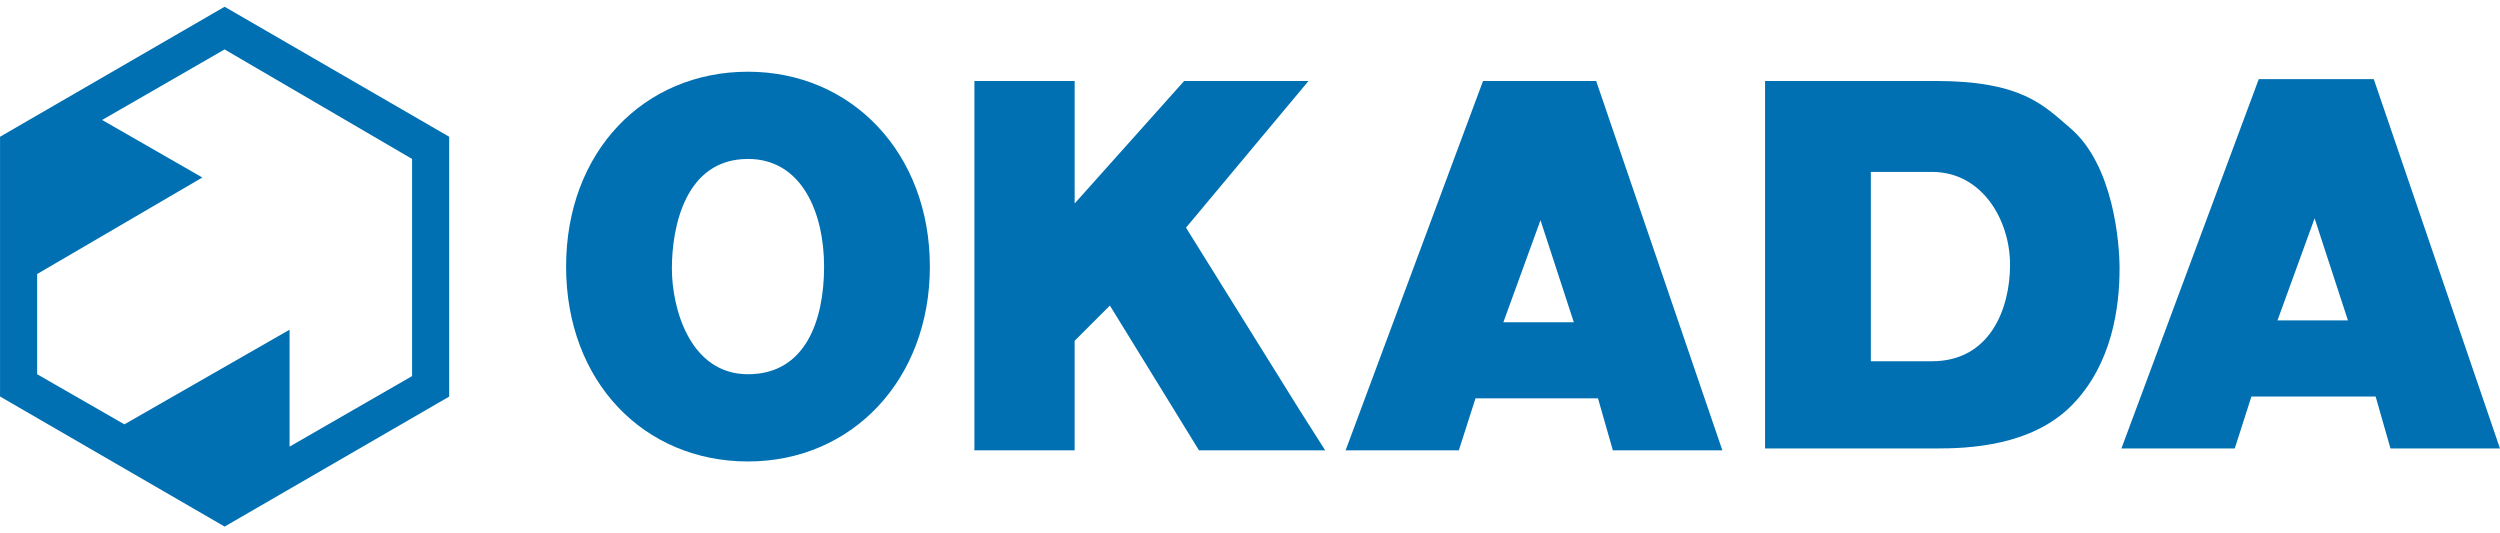
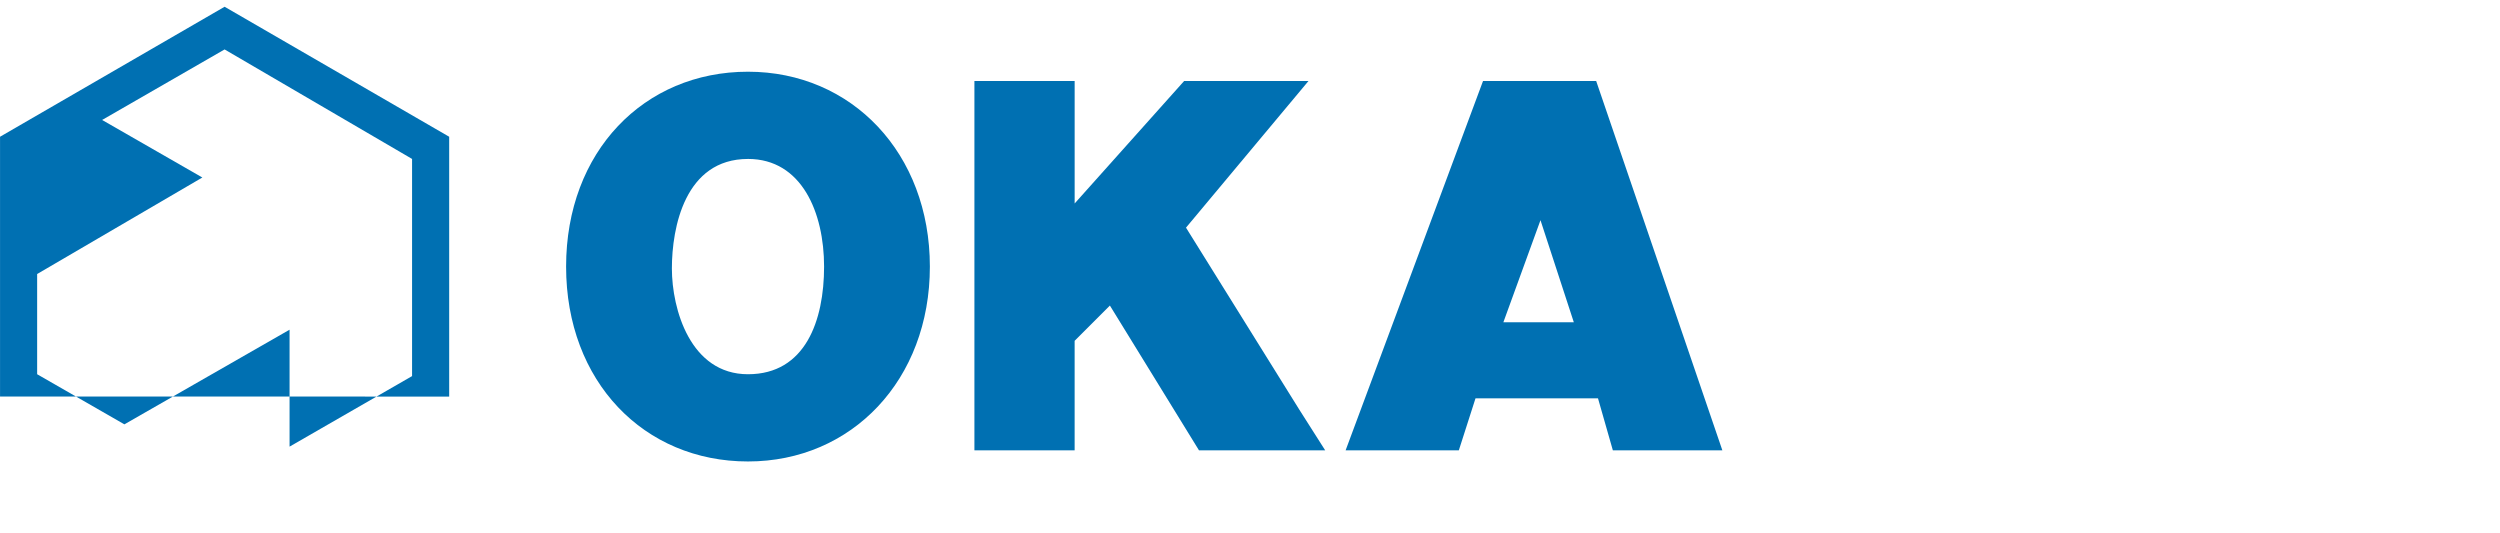
<svg xmlns="http://www.w3.org/2000/svg" id="a" viewBox="0 0 150 32">
  <defs>
    <style>.h{fill:#0070b2;}</style>
  </defs>
-   <path id="b" class="h" d="M135.085,23.79l-1,3.118h-6.8l8.241-22.16h6.9l7.572,22.16h-6.57l-.891-3.118h-7.452Zm5.791-4.566l-2-6.125-2.227,6.125h4.227Z" />
-   <path id="c" class="h" d="M105.904,4.859h10.245c5.122,0,6.459,1.448,8.018,2.784,2.673,2.227,3.007,7.016,3.007,8.463,0,2.339-.445,5.679-2.784,8.129-2.45,2.561-6.347,2.673-8.241,2.673h-10.245V4.859Zm6.347,16.815h3.675c3.452,0,4.677-3.118,4.677-5.791s-1.67-5.568-4.677-5.568h-3.675v11.359Z" />
  <path id="d" class="h" d="M95.882,4.859h-6.9l-8.245,22.16h6.793l1-3.118h7.35l.891,3.118h6.57l-7.571-22.16h.112Zm-5.68,14.477l2.227-6.125,2,6.125h-4.227Z" />
  <path id="e" class="h" d="M77.953,24.569h0l-6.793-10.91,7.35-8.8h-7.461l-6.57,7.35V4.859h-6.014V27.019h6.013v-6.57l2.116-2.116,5.345,8.686h7.572l-1.558-2.45Z" />
  <path id="f" class="h" d="M44.879,27.688c-6.236,0-10.913-4.785-10.913-11.692s4.677-11.693,10.913-11.693,10.913,4.9,10.913,11.693-4.677,11.692-10.913,11.692m0-18.151c-3.786,0-4.566,4.12-4.566,6.57s1.114,6.347,4.566,6.347,4.566-3.229,4.566-6.459-1.336-6.459-4.566-6.459" />
-   <path id="g" class="h" d="M13.476,.405l13.475,7.8v15.59l-13.474,7.8L.002,23.79V8.205L13.476,.405Zm0,2.561L6.127,7.198l6.013,3.452L2.229,16.441v6.013l5.234,3.007,9.911-5.679v7.016l7.35-4.232V9.536L13.476,2.966Z" />
+   <path id="g" class="h" d="M13.476,.405l13.475,7.8v15.59L.002,23.79V8.205L13.476,.405Zm0,2.561L6.127,7.198l6.013,3.452L2.229,16.441v6.013l5.234,3.007,9.911-5.679v7.016l7.35-4.232V9.536L13.476,2.966Z" />
</svg>